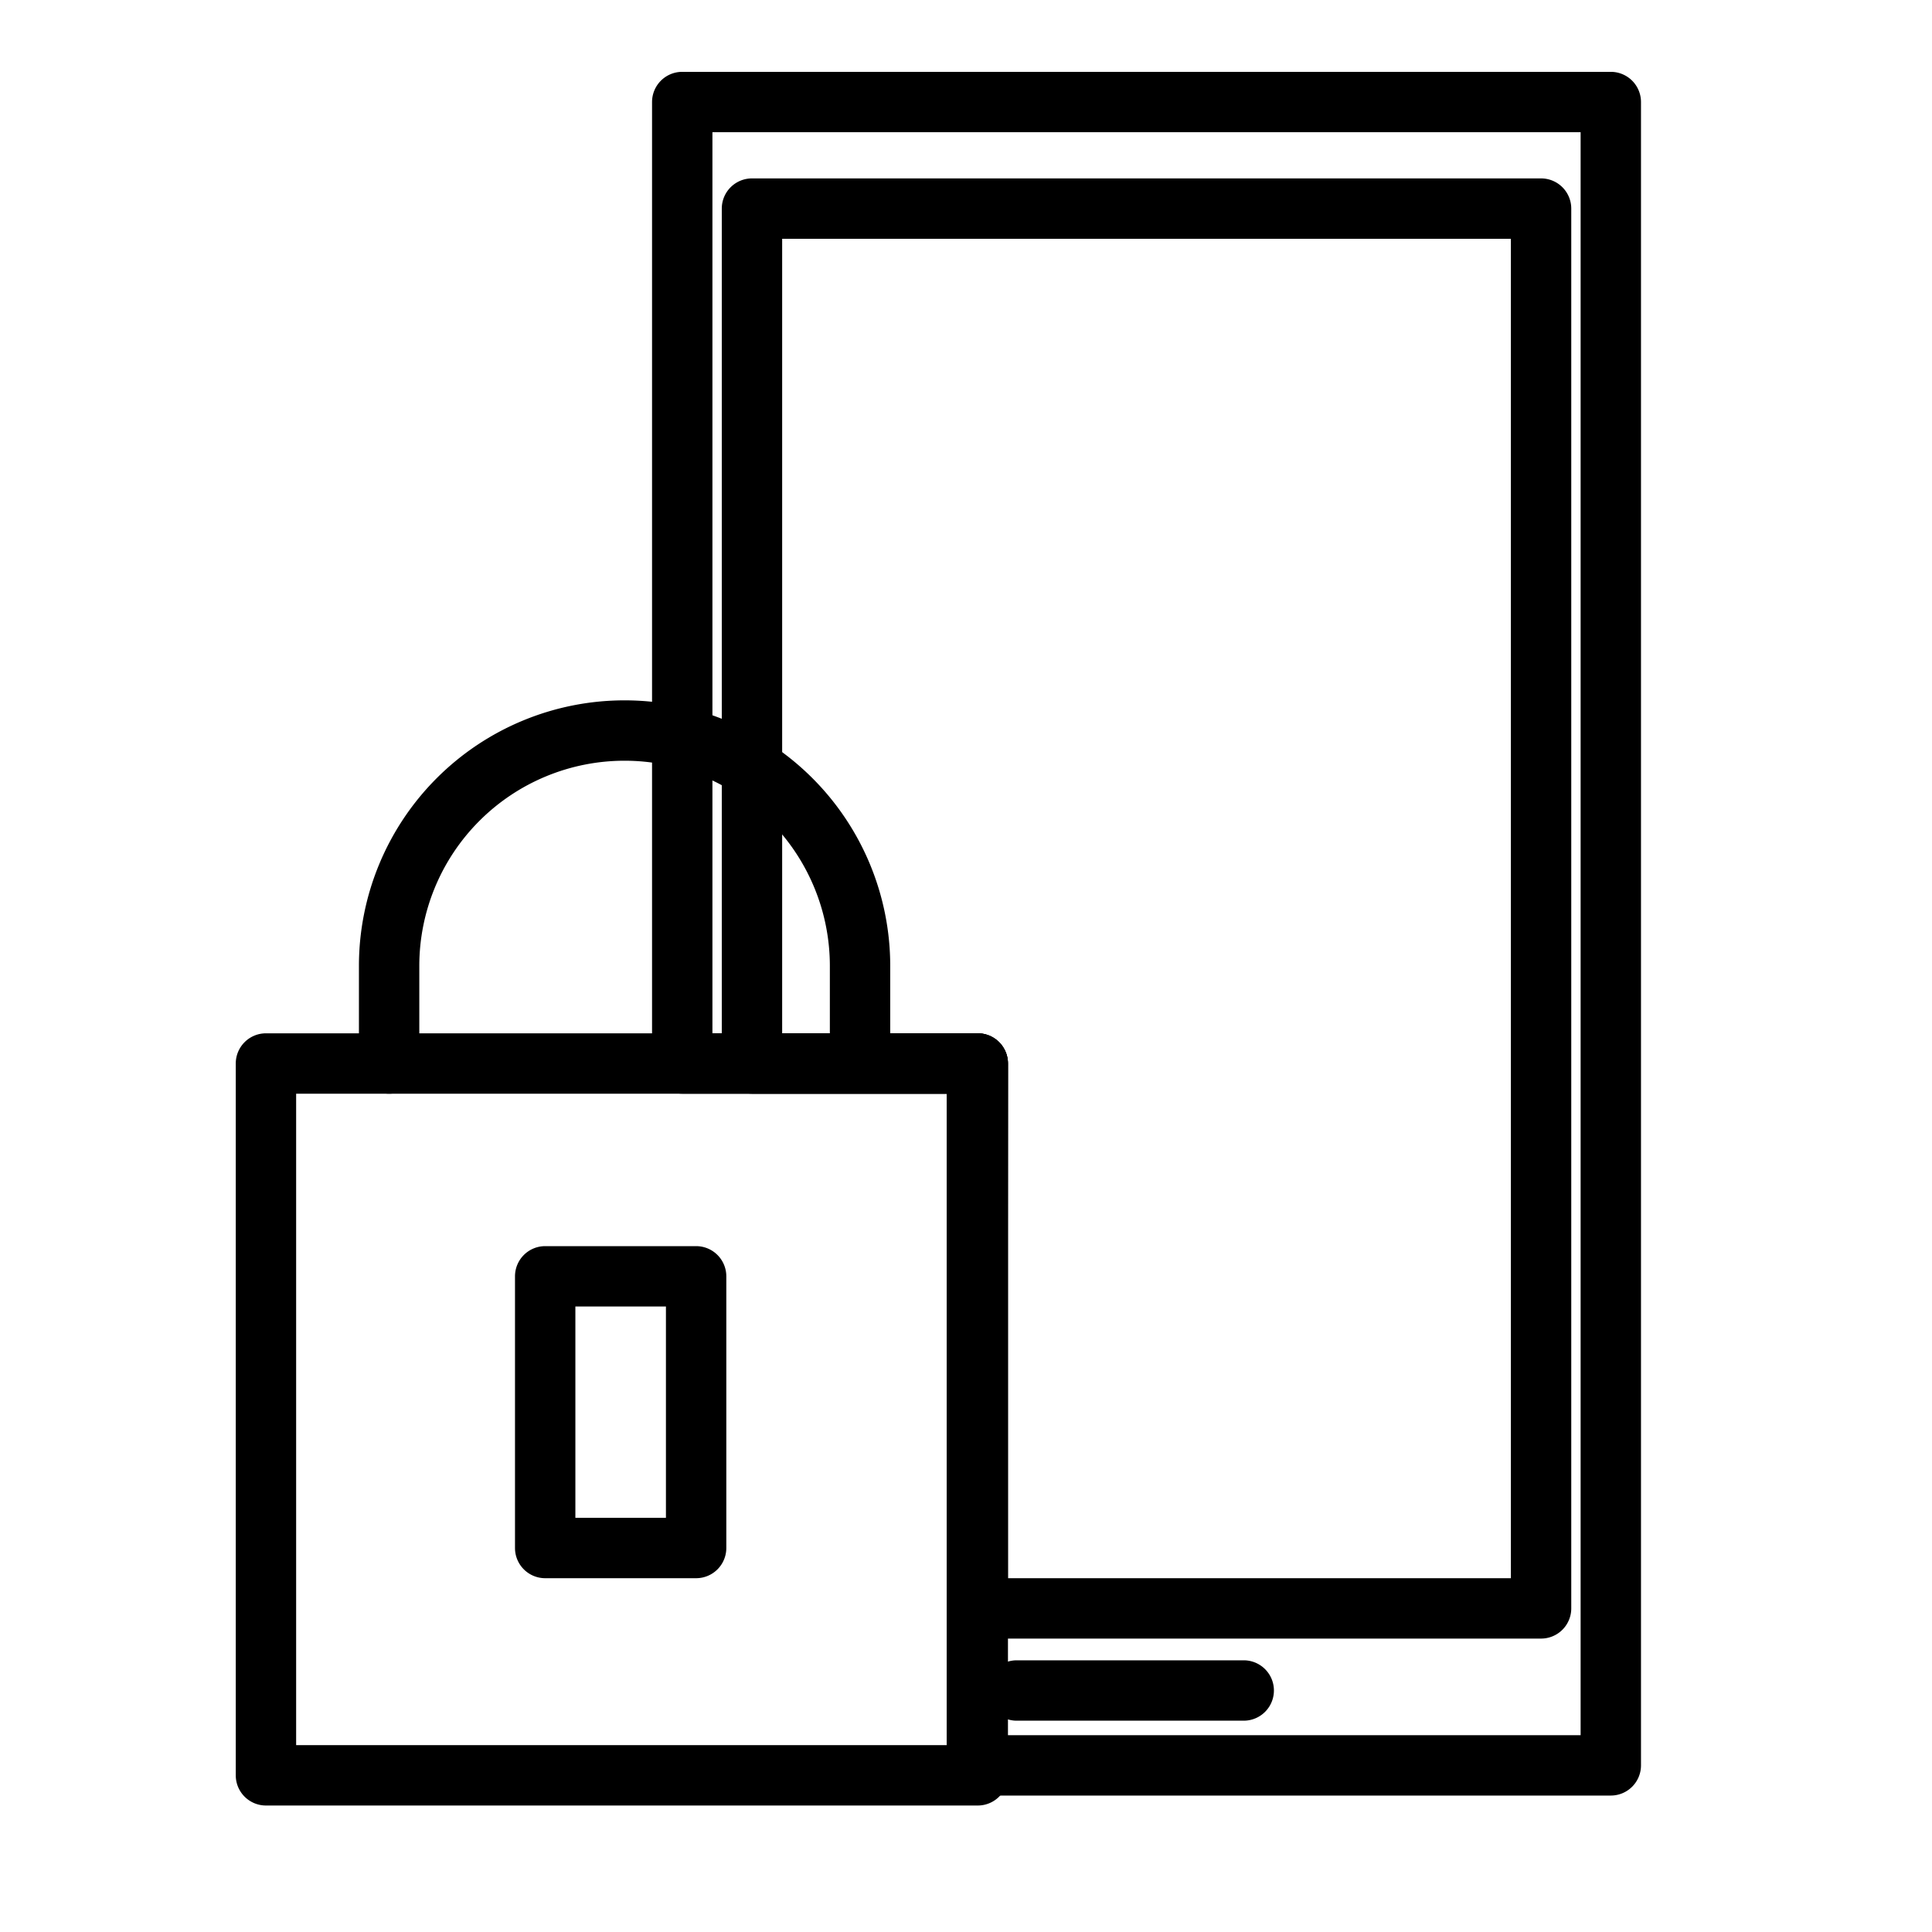
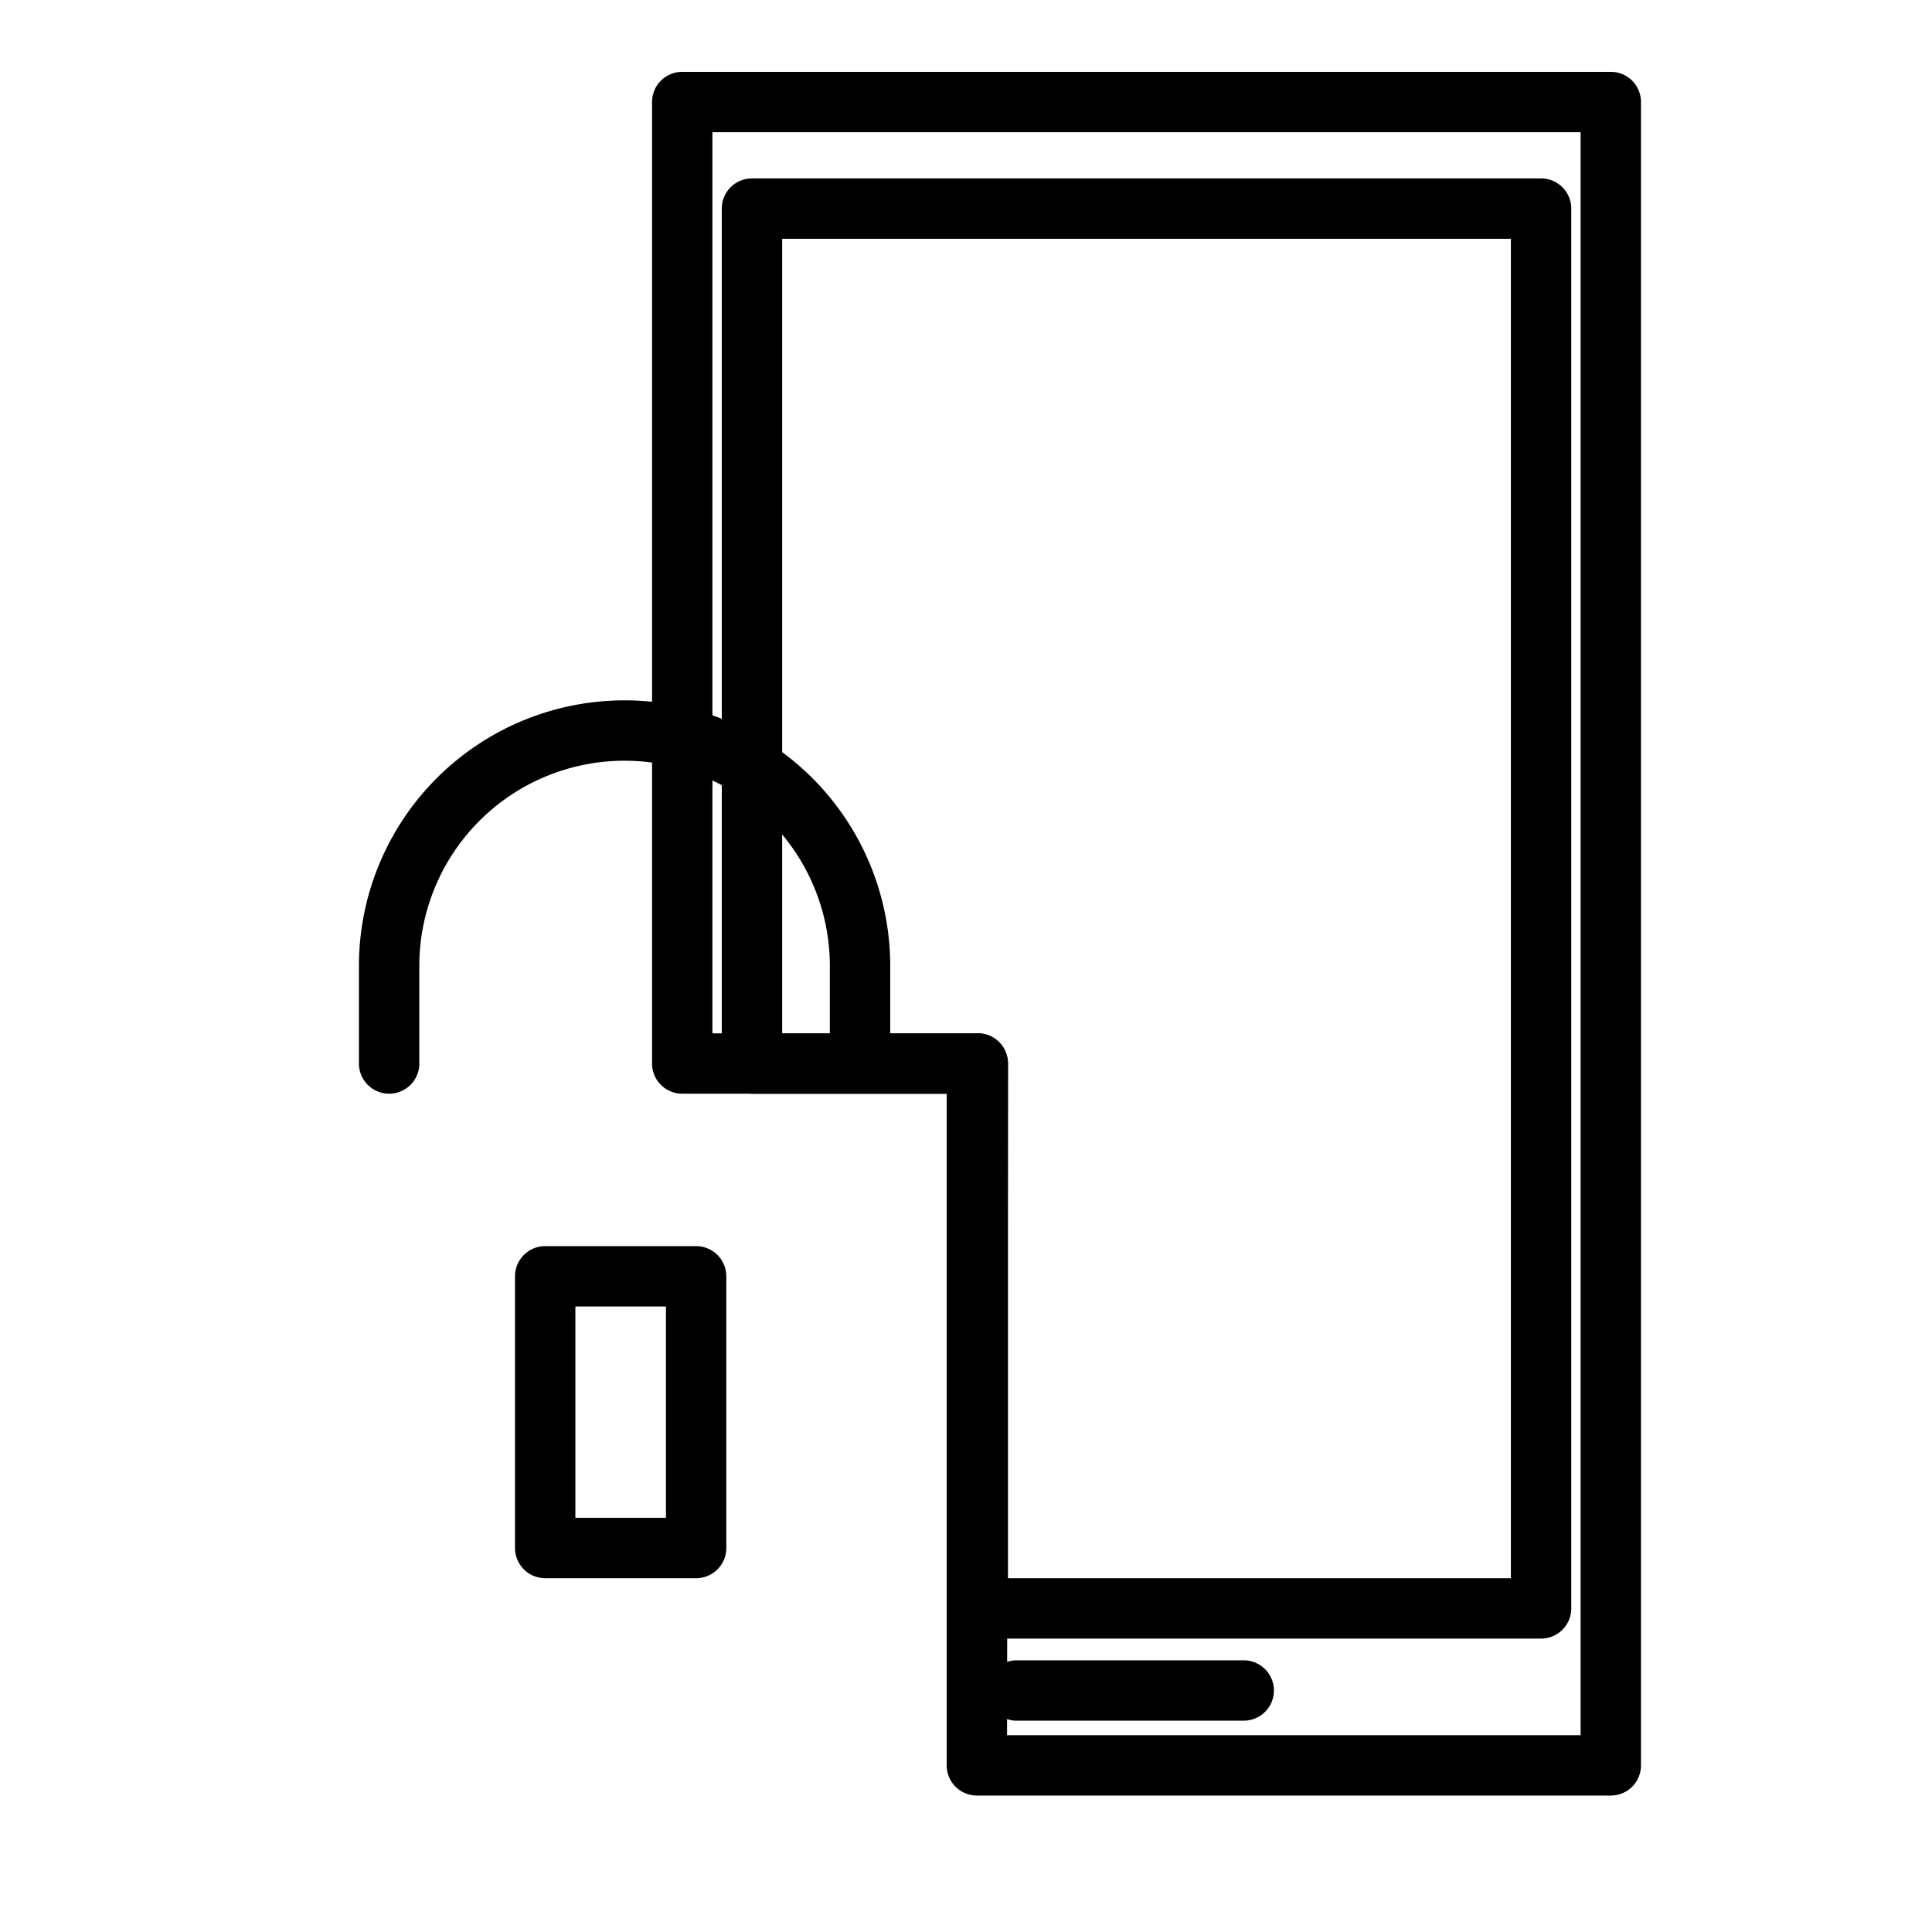
<svg xmlns="http://www.w3.org/2000/svg" viewBox="0 0 64 64">
  <path d="m53.36 59.48h-21a1 1 0 0 1 -1-1v-22.25h-8.76a1 1 0 0 1 -1-1v-31.85a1 1 0 0 1 1-1h30.76a1 1 0 0 1 1 1v55.1a1 1 0 0 1 -1 1zm-20-2h19v-53.1h-28.76v29.85h8.79a1 1 0 0 1 1 1z" />
  <path d="m51.05 54.28h-18.66a1 1 0 0 1 -1-1v-17.05h-6.48a1 1 0 0 1 -1-1v-28.32a1 1 0 0 1 1-1h26.14a1 1 0 0 1 1 1v46.37a1 1 0 0 1 -1 1zm-17.66-2h16.66v-44.37h-24.14v26.32h6.48a1 1 0 0 1 1 1z" />
  <path d="m41.2 57h-7.52a1 1 0 0 1 0-2h7.52a1 1 0 0 1 0 2z" />
-   <path d="m32.39 59.81h-23.58a1 1 0 0 1 -1-1v-23.58a1 1 0 0 1 1-1h23.58a1 1 0 0 1 1 1v23.58a1 1 0 0 1 -1 1zm-22.58-2h21.58v-21.58h-21.58z" />
-   <path d="m12.89 36.23a1 1 0 0 1 -1-1v-3.23a8.8 8.8 0 1 1 17.6 0v3.21a1 1 0 0 1 -2 0v-3.21a6.8 6.8 0 1 0 -13.6 0v3.28a1 1 0 0 1 -1 .95z" />
+   <path d="m12.89 36.23a1 1 0 0 1 -1-1v-3.23a8.8 8.8 0 1 1 17.6 0v3.21a1 1 0 0 1 -2 0v-3.21a6.8 6.8 0 1 0 -13.6 0v3.28a1 1 0 0 1 -1 .95" />
  <path d="m23.06 52.28h-5a1 1 0 0 1 -1-1v-9a1 1 0 0 1 1-1h5a1 1 0 0 1 1 1v9a1 1 0 0 1 -1 1zm-4-2h3v-7h-3z" />
</svg>